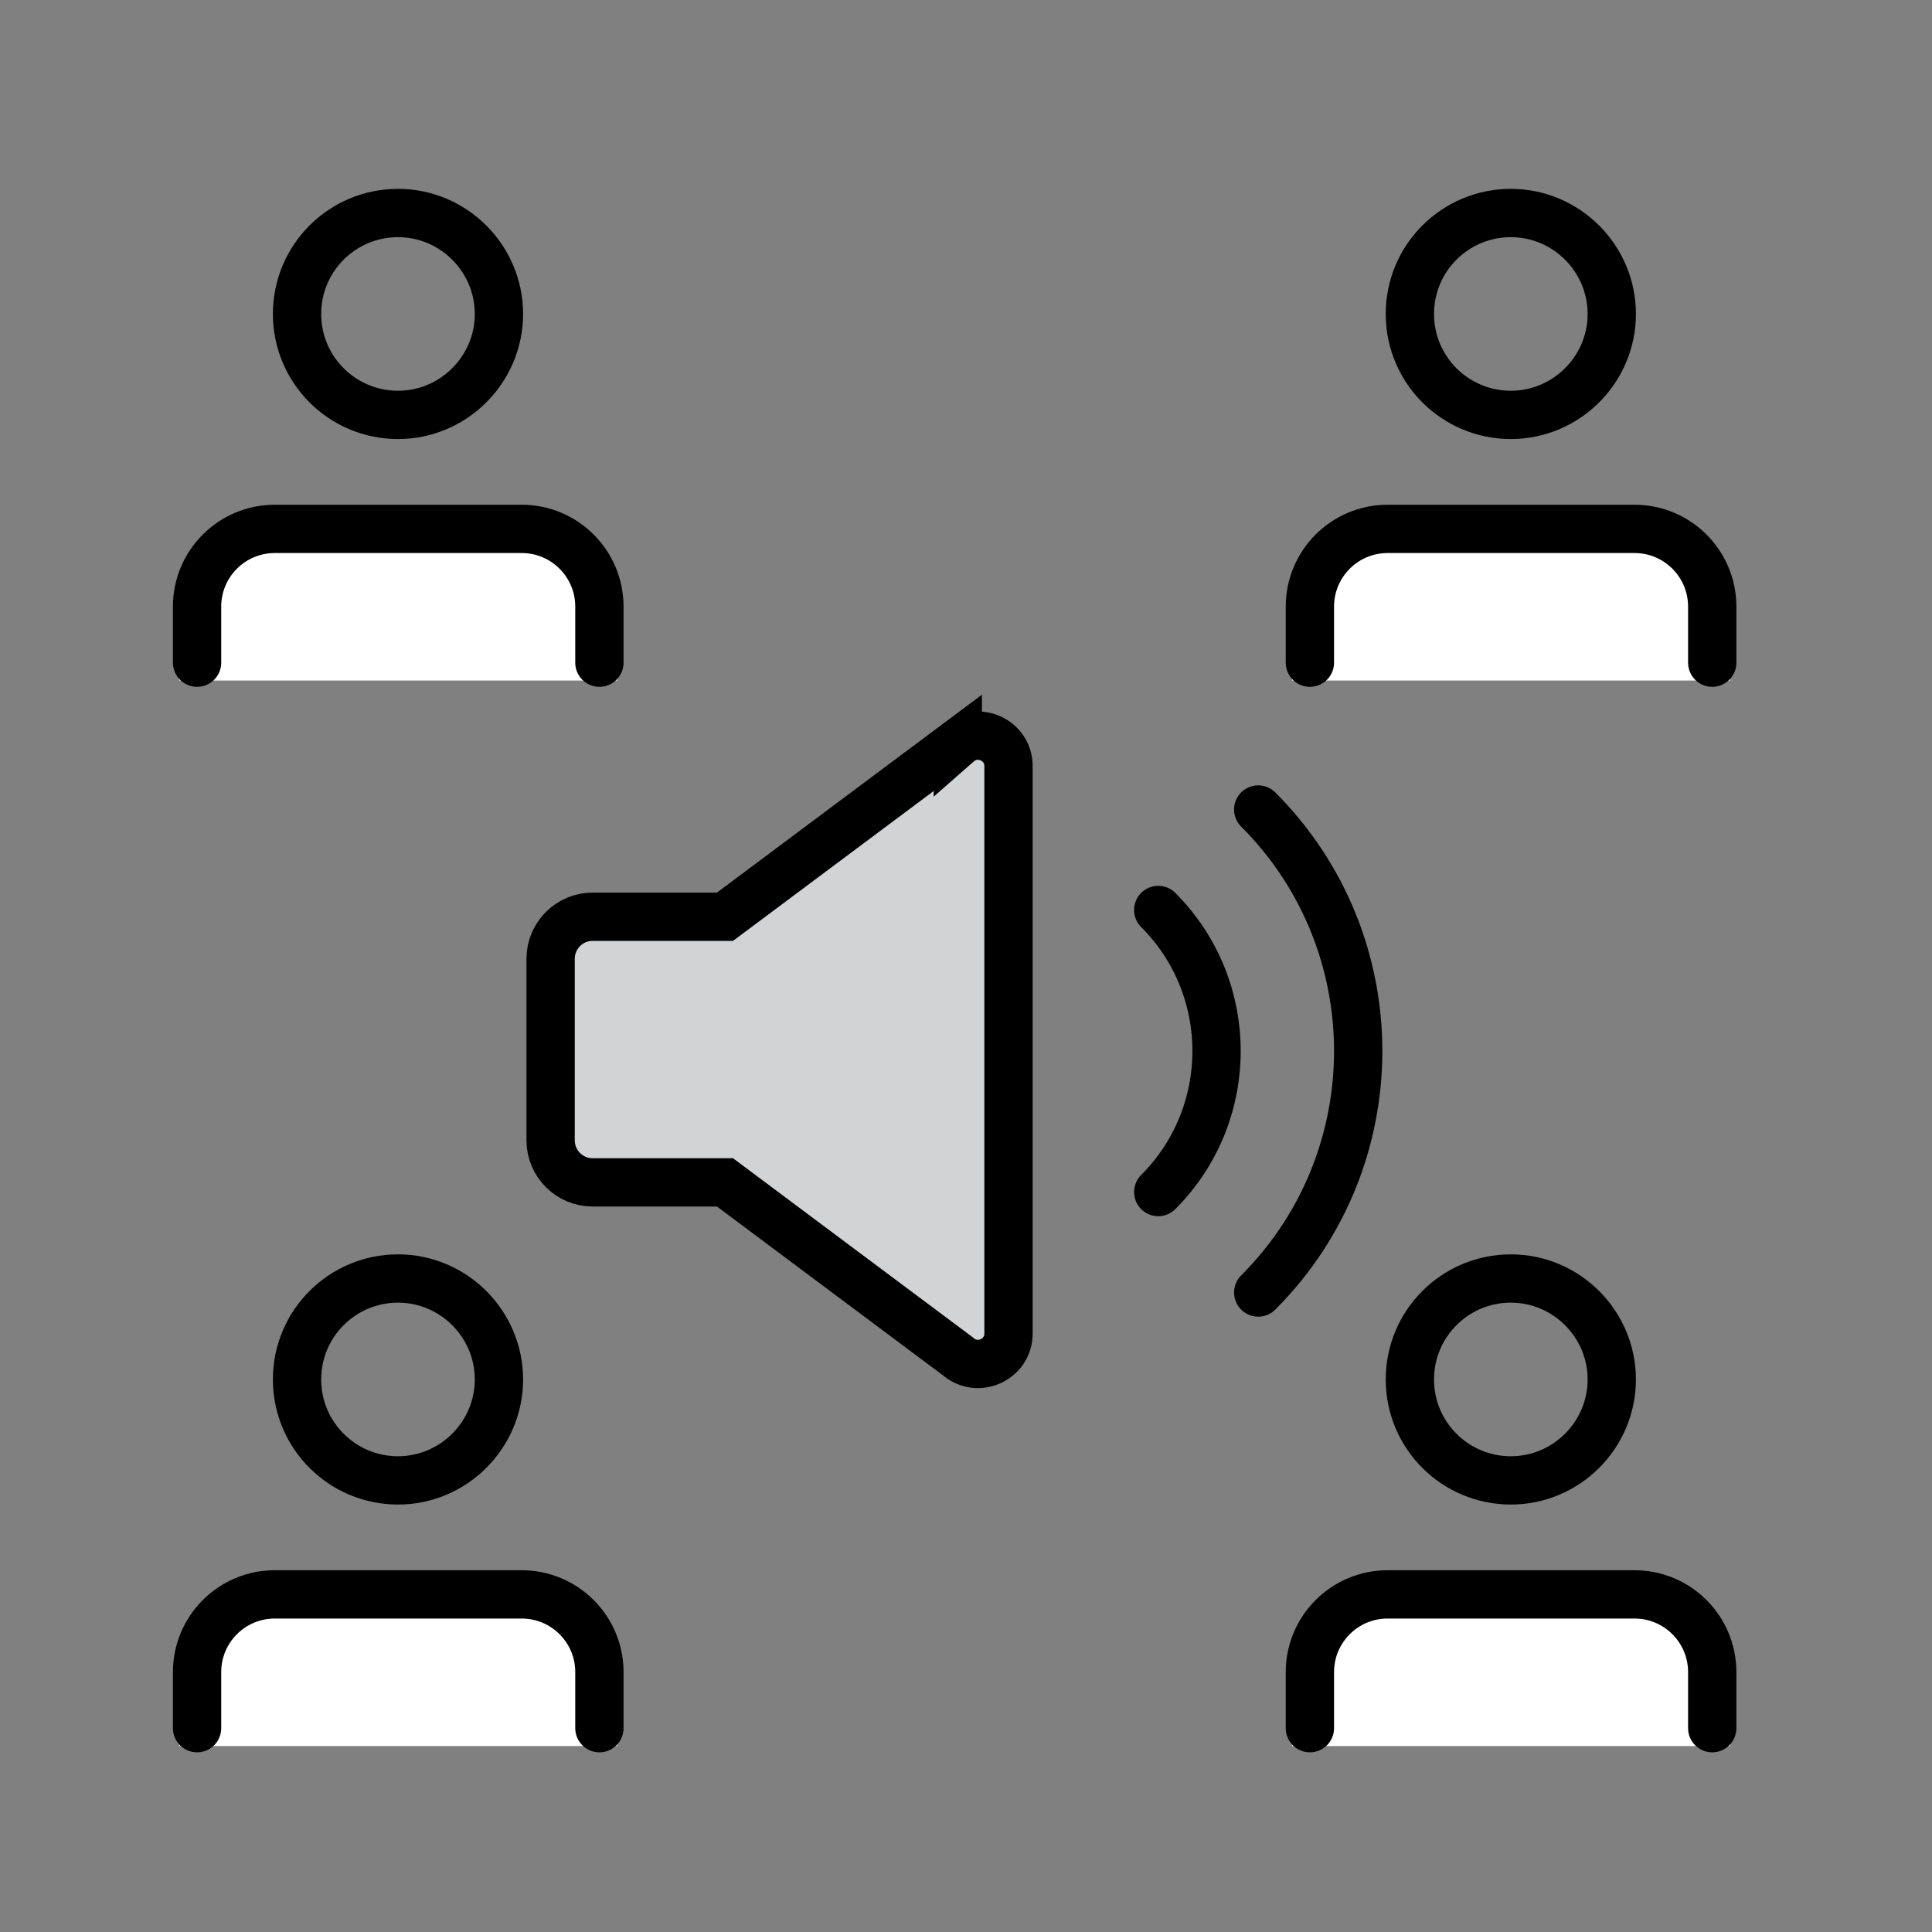
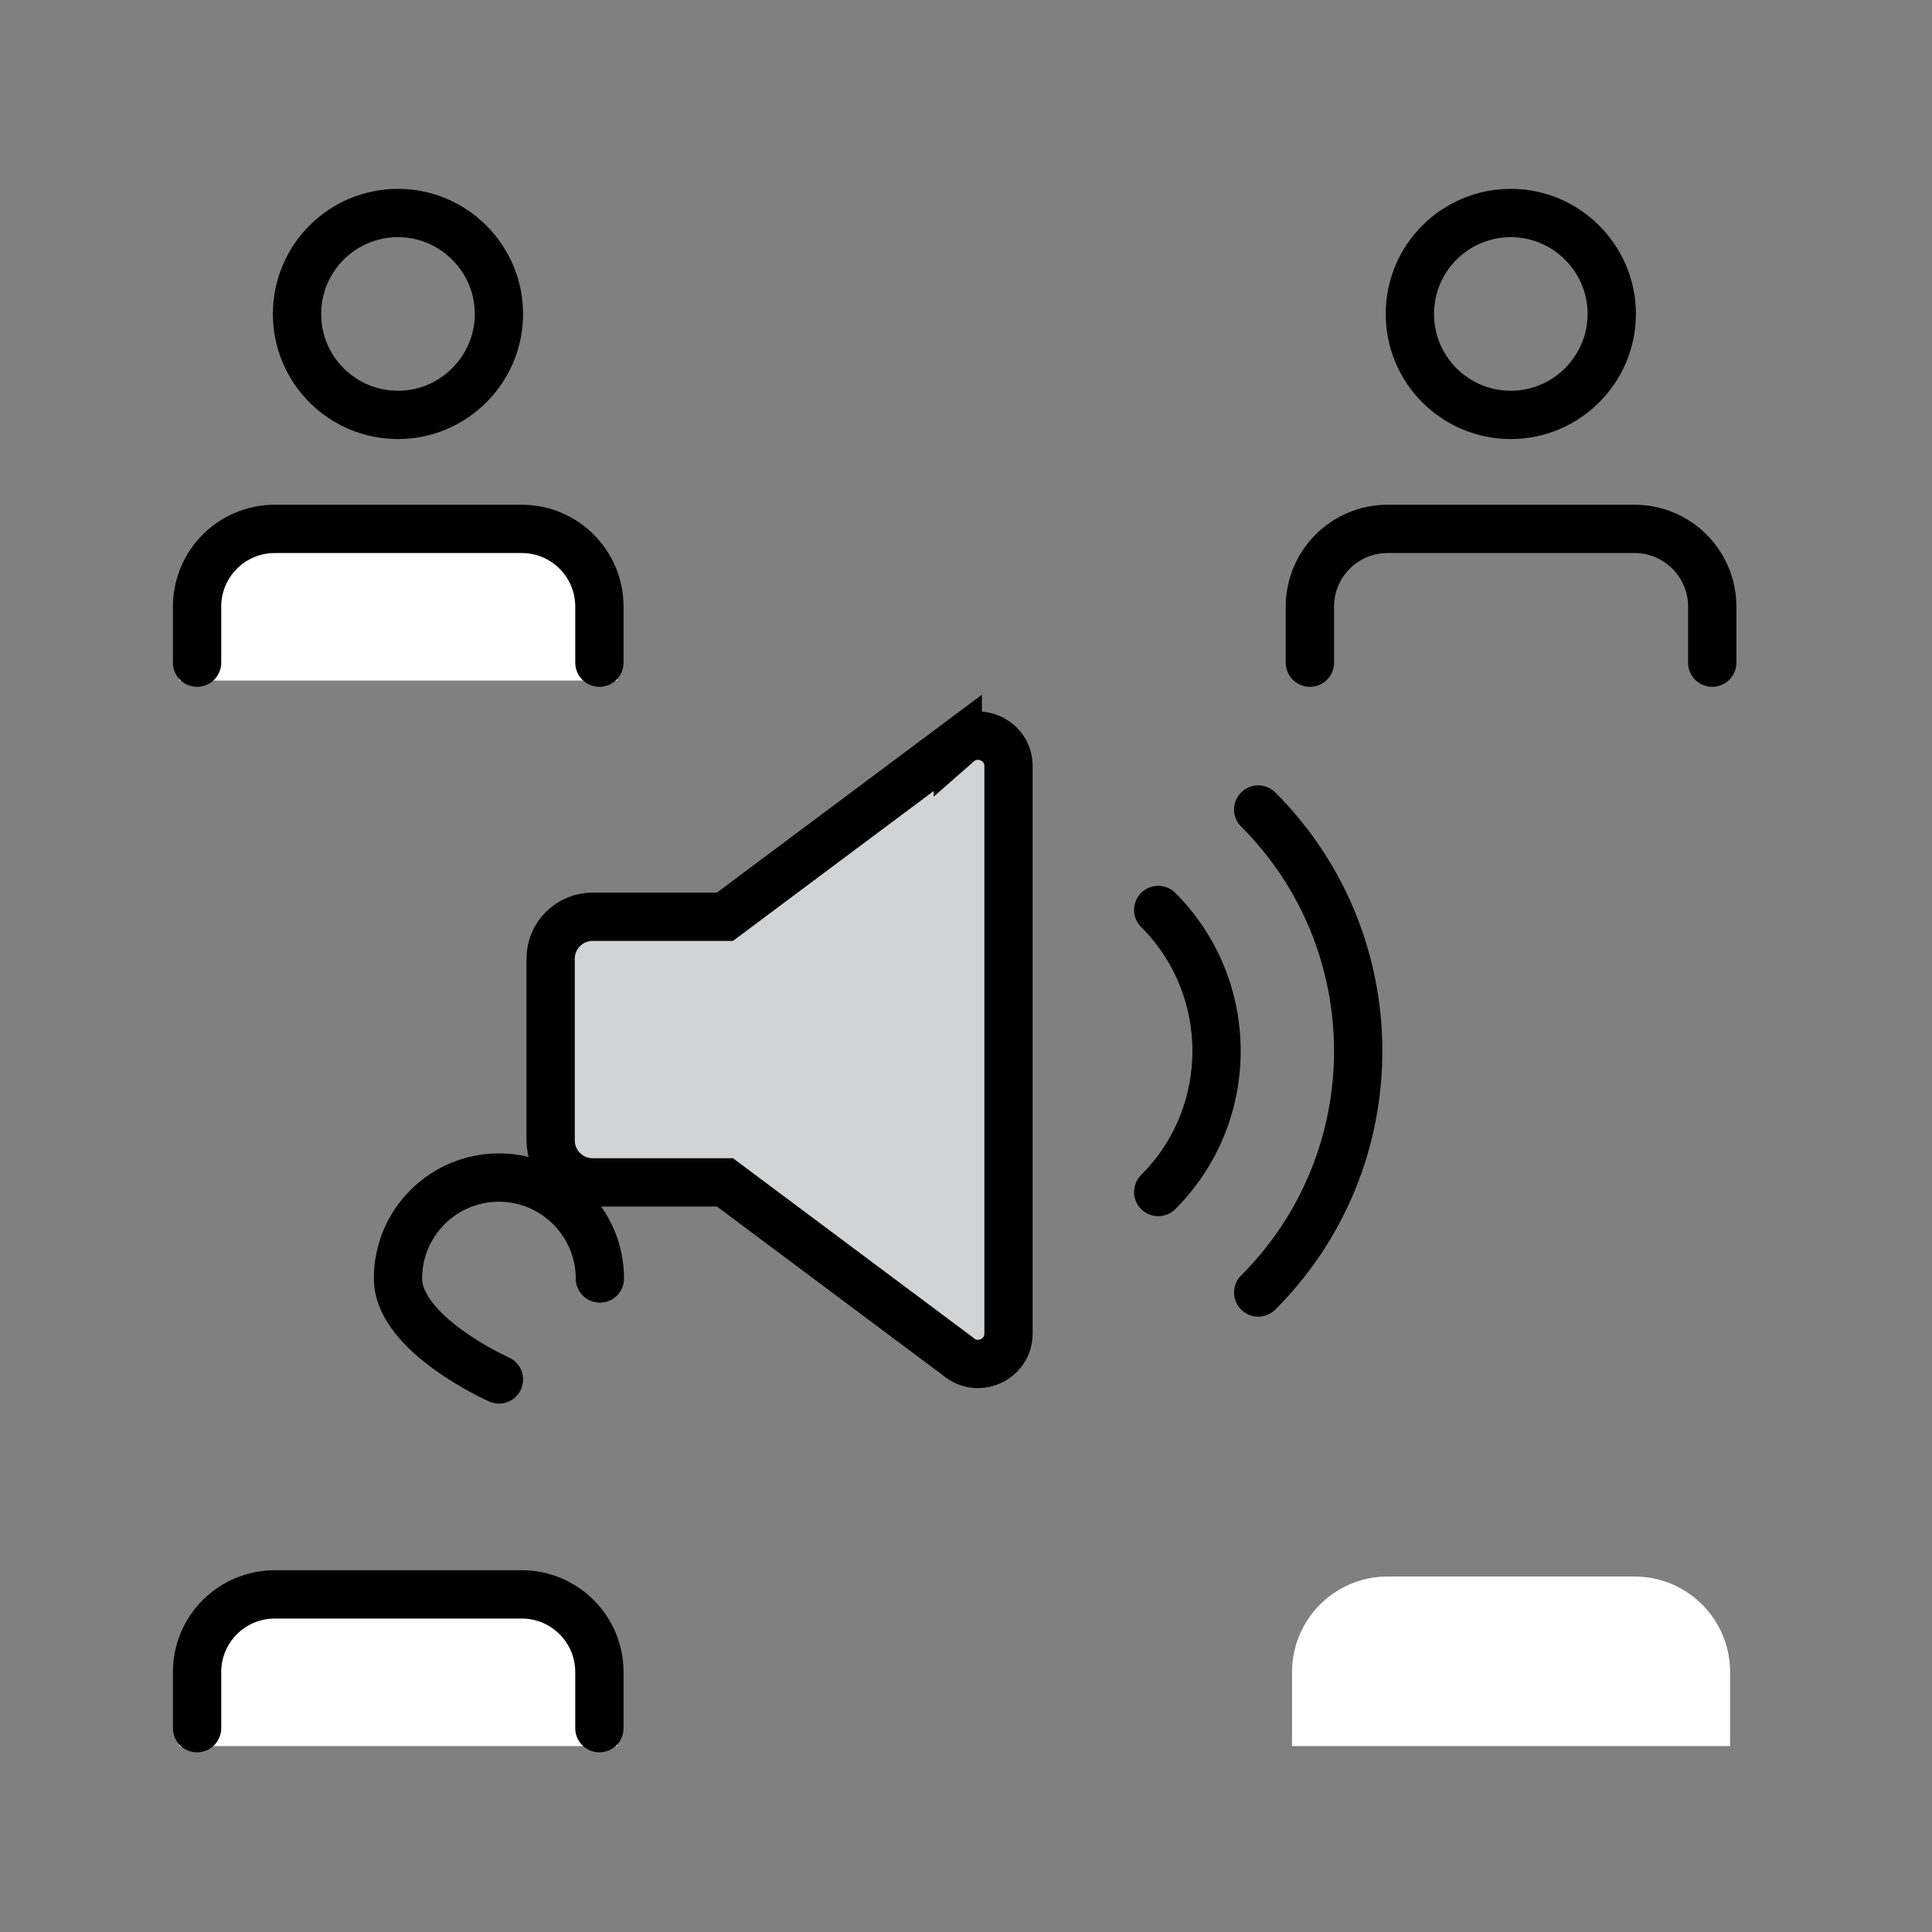
<svg xmlns="http://www.w3.org/2000/svg" id="Layer_1" viewBox="0 0 40 40">
  <rect x="0" y="0" width="40" height="40" fill="#808080" stroke="none" />
  <defs>
    <style>.cls-1{fill:none;}.cls-1,.cls-2{stroke-linecap:round;}.cls-1,.cls-2,.cls-3{stroke-miterlimit:10;}.cls-1,.cls-3{stroke:#000;}.cls-2{fill:#fff;stroke:#fff;stroke-width:.74px;}.cls-3{fill:#d1d3d4;}</style>
  </defs>
  <path class="cls-1" d="M23.98,18.84c1.61,1.61,1.61,4.23,0,5.84" />
  <path class="cls-1" d="M26.05,16.76c2.76,2.76,2.76,7.24,0,10" />
  <path class="cls-3" d="M19.83,15.38l-4.82,3.6h-2.74c-.48,0-.87.39-.87.87v3.76c0,.48.39.87.87.87h2.74l4.82,3.6c.41.36,1.05.07,1.05-.47v-11.75c0-.54-.64-.83-1.05-.47Z" />
-   <path class="cls-1" d="M10.33,28.56c0,1.15-.94,2.09-2.09,2.09s-2.09-.93-2.09-2.09.94-2.09,2.09-2.09,2.09.94,2.09,2.09" />
+   <path class="cls-1" d="M10.33,28.56s-2.09-.93-2.09-2.09.94-2.09,2.09-2.09,2.09.94,2.09,2.09" />
  <path class="cls-2" d="M12.41,35.78v-1.16c0-.89-.72-1.61-1.61-1.61h-5.11c-.89,0-1.61.72-1.61,1.61v1.16h8.33Z" />
  <path class="cls-2" d="M35.45,35.78v-1.16c0-.89-.72-1.61-1.61-1.61h-5.11c-.89,0-1.61.72-1.61,1.61v1.16h8.33Z" />
  <path class="cls-2" d="M12.41,13.72v-1.16c0-.89-.72-1.61-1.61-1.61h-5.11c-.89,0-1.61.72-1.61,1.61v1.16h8.33Z" />
-   <path class="cls-2" d="M35.45,13.72v-1.16c0-.89-.72-1.61-1.61-1.61h-5.11c-.89,0-1.61.72-1.61,1.61v1.16h8.33Z" />
  <path class="cls-1" d="M12.41,35.78v-1.16c0-.89-.72-1.61-1.61-1.61h-5.11c-.89,0-1.61.72-1.61,1.61v1.16" />
-   <path class="cls-1" d="M33.37,28.56c0,1.15-.94,2.09-2.09,2.09s-2.09-.93-2.09-2.09.94-2.09,2.09-2.09,2.09.94,2.09,2.09" />
-   <path class="cls-1" d="M35.45,35.78v-1.16c0-.89-.72-1.61-1.61-1.61h-5.11c-.89,0-1.61.72-1.61,1.61v1.16" />
  <path class="cls-1" d="M10.33,6.5c0,1.15-.94,2.09-2.09,2.09s-2.09-.93-2.09-2.09.94-2.09,2.09-2.09,2.09.94,2.09,2.09" />
  <path class="cls-1" d="M12.41,13.72v-1.16c0-.89-.72-1.61-1.61-1.61h-5.11c-.89,0-1.61.72-1.61,1.61v1.16" />
  <path class="cls-1" d="M33.37,6.5c0,1.15-.94,2.09-2.09,2.09s-2.09-.93-2.09-2.09.94-2.09,2.09-2.09,2.09.94,2.09,2.09" />
  <path class="cls-1" d="M35.45,13.72v-1.16c0-.89-.72-1.61-1.61-1.61h-5.11c-.89,0-1.61.72-1.61,1.61v1.16" />
</svg>